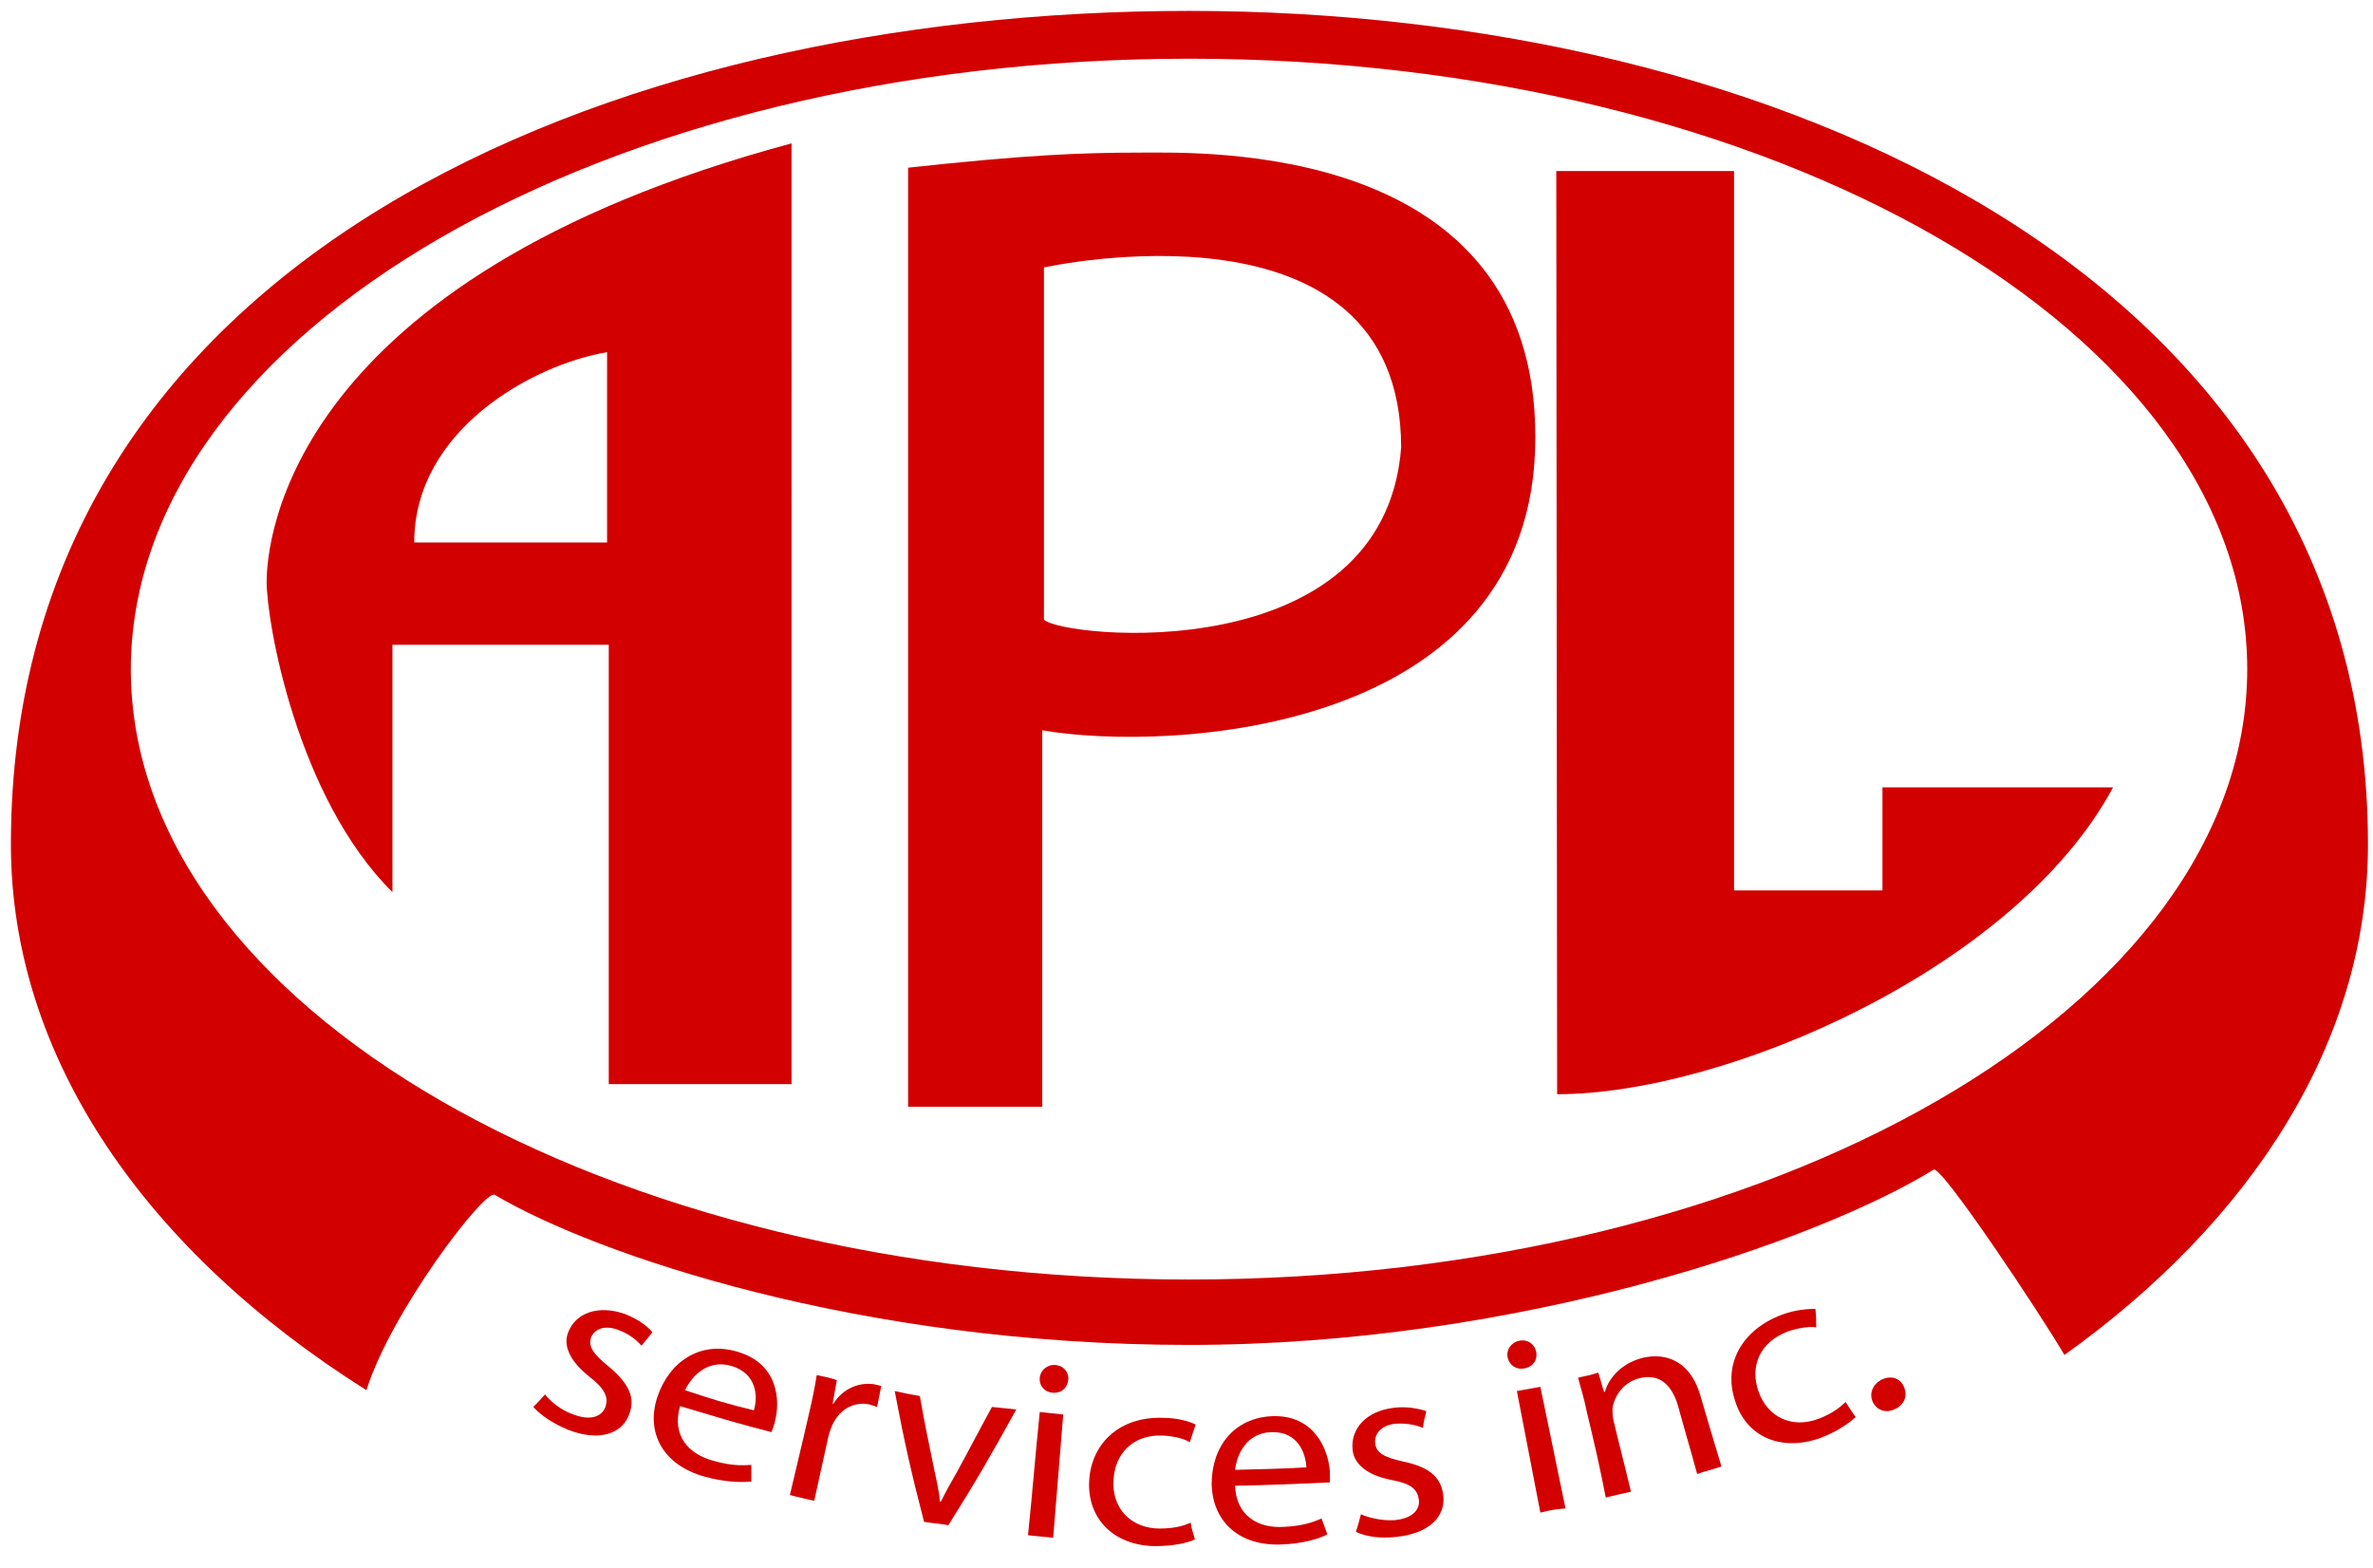
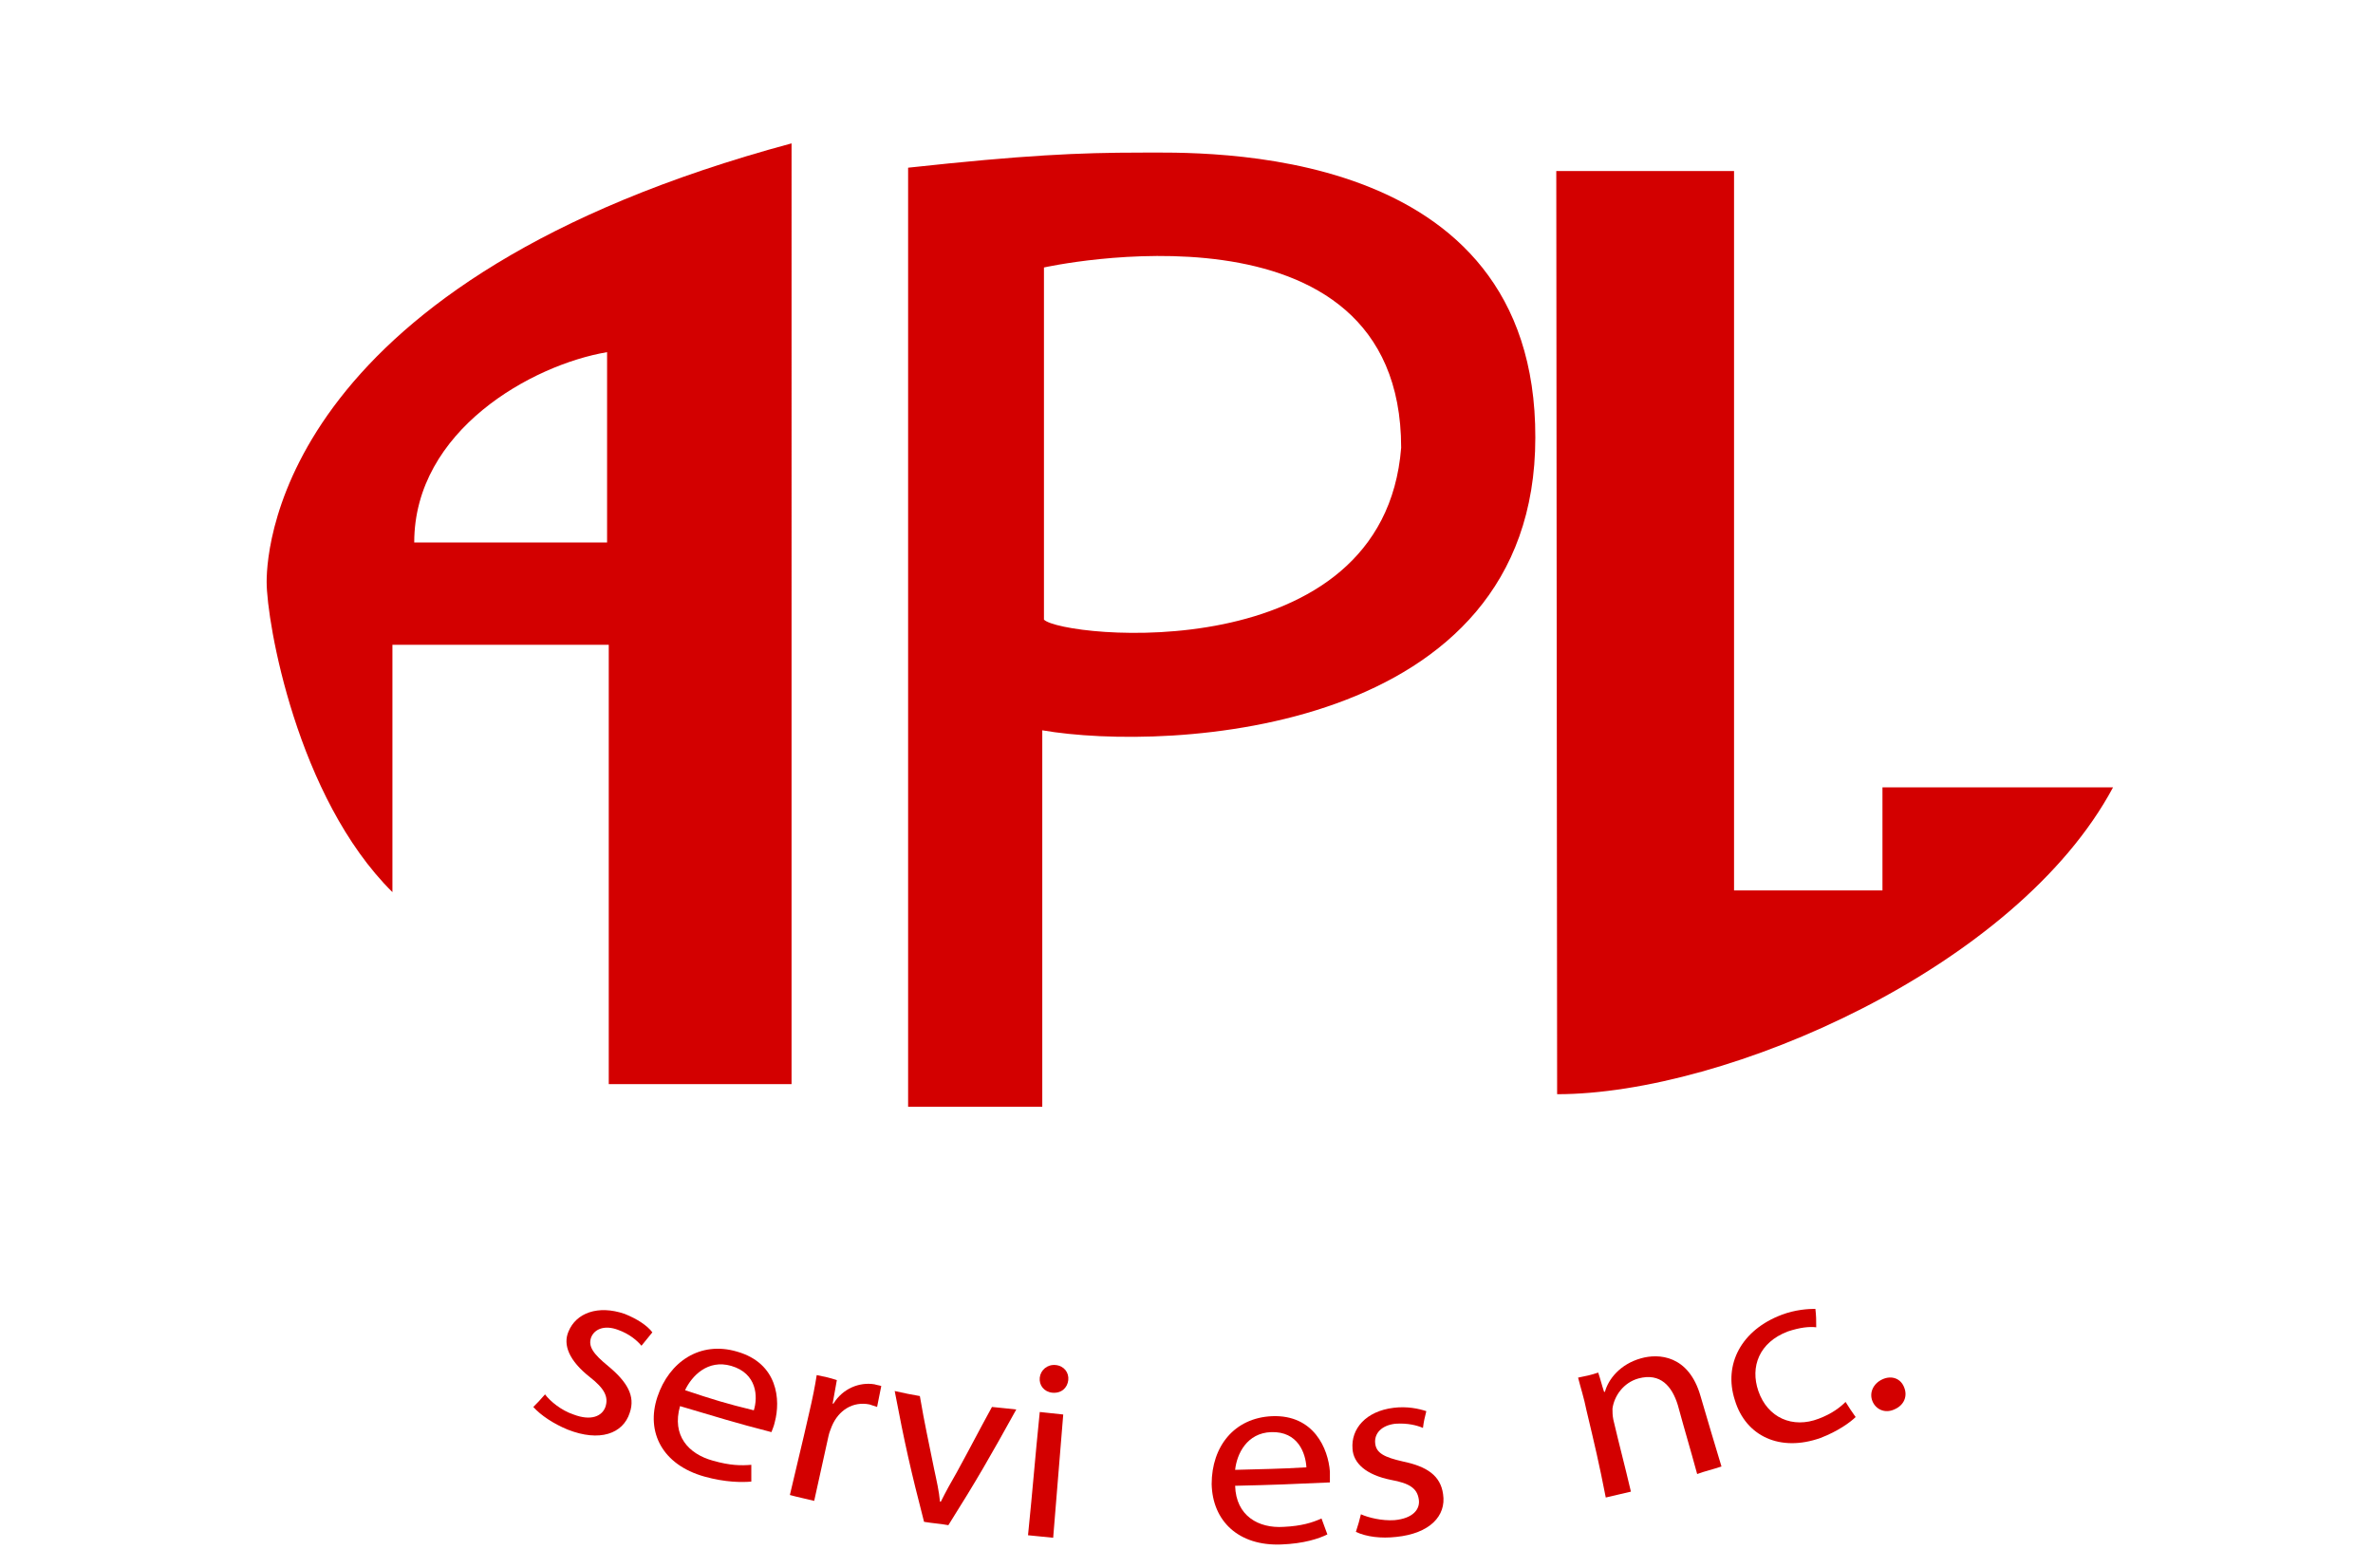
<svg xmlns="http://www.w3.org/2000/svg" xmlns:xlink="http://www.w3.org/1999/xlink" version="1.1" id="Layer_1" x="0px" y="0px" viewBox="0 0 283 187" style="enable-background:new 0 0 283 187;" xml:space="preserve">
  <style type="text/css">
	.st0{clip-path:url(#SVGID_2_);fill:#D30000;}
	.st1{clip-path:url(#SVGID_4_);fill:#D30000;}
	.st2{clip-path:url(#SVGID_6_);fill:#D30000;}
	.st3{clip-path:url(#SVGID_8_);fill:#D30000;}
	.st4{clip-path:url(#SVGID_10_);fill:#D30000;}
	.st5{clip-path:url(#SVGID_12_);fill:#D30000;}
	.st6{clip-path:url(#SVGID_14_);fill:#D30000;}
	.st7{clip-path:url(#SVGID_16_);fill:#D30000;}
	.st8{clip-path:url(#SVGID_18_);fill:#D30000;}
	.st9{clip-path:url(#SVGID_20_);fill:#D30000;}
	.st10{clip-path:url(#SVGID_22_);fill:#D30000;}
	.st11{clip-path:url(#SVGID_24_);fill:#D30000;}
	.st12{clip-path:url(#SVGID_26_);fill:#D30000;}
	.st13{clip-path:url(#SVGID_28_);fill:#D30000;}
	.st14{clip-path:url(#SVGID_30_);fill:#D30000;}
	.st15{clip-path:url(#SVGID_32_);fill:#D30000;}
</style>
  <g>
    <g>
      <defs>
        <polygon id="SVGID_1_" points="1.3,0 360,0 360,360 0,360    " />
      </defs>
      <clipPath id="SVGID_2_">
        <use xlink:href="#SVGID_1_" style="overflow:visible;" />
      </clipPath>
      <path class="st0" d="M185.6,20.4h21.2v85.8h17.7V93.9h27.5c-11.5,21.5-46.1,36.6-66.3,36.6L185.6,20.4L185.6,20.4z" />
    </g>
    <g>
      <defs>
        <polygon id="SVGID_3_" points="1.3,0 360,0 360,360 0,360    " />
      </defs>
      <clipPath id="SVGID_4_">
        <use xlink:href="#SVGID_3_" style="overflow:visible;" />
      </clipPath>
      <path class="st1" d="M31.8,69.4c0,4.8,3.6,25.7,15,37V76.9h25.8v52.4h21.8V17.1C34.2,33.3,31.8,64.6,31.8,69.4 M72.4,64.7h-23    c0-13.4,14.1-21.2,23-22.7L72.4,64.7L72.4,64.7z" />
    </g>
    <g>
      <defs>
        <polygon id="SVGID_5_" points="1.3,0 360,0 360,360 0,360    " />
      </defs>
      <clipPath id="SVGID_6_">
        <use xlink:href="#SVGID_5_" style="overflow:visible;" />
      </clipPath>
      <path class="st2" d="M136,18.2c-7.3,0-13.9,0.3-27.7,1.8v112h16V87.1c15.1,2.6,58.8,0.5,58.8-34.9C183.2,16.8,143.3,18.2,136,18.2     M124.5,73.9v-42c0,0,42.6-9.5,42.6,21.5C165,80,126.7,76.1,124.5,73.9" />
    </g>
    <g>
      <defs>
        <polygon id="SVGID_7_" points="1.3,0 360,0 360,360 0,360    " />
      </defs>
      <clipPath id="SVGID_8_">
        <use xlink:href="#SVGID_7_" style="overflow:visible;" />
      </clipPath>
-       <path class="st3" d="M141.8,1.3C72.3,1.3,1.3,30.9,1.3,100.7c0,25.5,16.2,48.6,42.4,65.1c2.9-9.3,14.1-24,15.3-23.3    c12,7.1,43.4,17.9,82.8,17.9c39.4,0,75-12.4,88.8-20.9c0.9-0.6,12.8,17.3,15.6,22.1c22.5-16.1,36.2-37.5,36.2-60.9    C282.4,32.7,211.4,1.3,141.8,1.3 M141.8,152.6c-69.7,0-126.2-32.6-126.2-72.8C15.7,39.6,72.1,7,141.8,7C211.5,7,268,39.6,268,79.8    C268,120,211.5,152.6,141.8,152.6" />
    </g>
    <g>
      <defs>
        <polygon id="SVGID_9_" points="1.3,0 360,0 360,360 0,360    " />
      </defs>
      <clipPath id="SVGID_10_">
        <use xlink:href="#SVGID_9_" style="overflow:visible;" />
      </clipPath>
      <path class="st4" d="M65,166.3c0.6,0.8,1.9,1.9,3.4,2.4c2.1,0.8,3.4,0.2,3.8-0.9c0.4-1.2-0.1-2.2-1.9-3.6    c-2.4-1.9-3.2-3.8-2.5-5.4c0.9-2.2,3.5-3.2,6.7-2.1c1.5,0.6,2.7,1.4,3.3,2.2c-0.5,0.6-0.8,1-1.3,1.6c-0.5-0.6-1.4-1.4-2.8-1.9    c-1.6-0.6-2.8-0.1-3.2,0.9c-0.4,1.1,0.3,2,2,3.4c2.3,1.9,3.3,3.6,2.6,5.6c-0.8,2.5-3.6,3.5-7.4,2c-1.7-0.7-3.2-1.7-4.1-2.7    C64.1,167.3,64.4,167,65,166.3" />
    </g>
    <g>
      <defs>
        <polygon id="SVGID_11_" points="1.3,0 360,0 360,360 0,360    " />
      </defs>
      <clipPath id="SVGID_12_">
        <use xlink:href="#SVGID_11_" style="overflow:visible;" />
      </clipPath>
      <path class="st5" d="M81.1,167.7c-1,3.5,1,5.7,3.9,6.5c2.1,0.6,3.4,0.6,4.6,0.5c0,0.8,0,1.2,0,2c-1.1,0.1-3.1,0.1-5.6-0.6    c-5-1.4-7-5.3-5.6-9.5c1.4-4.2,5.1-6.7,9.5-5.4c4.9,1.4,5.2,5.8,4.5,8.4c-0.1,0.5-0.3,0.9-0.4,1.2C87.7,169.7,85.5,169,81.1,167.7     M89.9,168.2c0.5-1.6,0.4-4.4-2.7-5.3c-2.8-0.8-4.7,1.2-5.5,2.9C85,166.9,86.6,167.4,89.9,168.2" />
    </g>
    <g>
      <defs>
        <polygon id="SVGID_13_" points="1.3,0 360,0 360,360 0,360    " />
      </defs>
      <clipPath id="SVGID_14_">
        <use xlink:href="#SVGID_13_" style="overflow:visible;" />
      </clipPath>
      <path class="st6" d="M96.5,168.5c0.4-1.7,0.7-3.2,0.9-4.5c1,0.2,1.5,0.3,2.4,0.6c-0.2,1.1-0.3,1.7-0.5,2.8c0.1,0,0.1,0,0.1,0    c1.1-1.8,3.1-2.6,4.9-2.3c0.3,0.1,0.5,0.1,0.8,0.2c-0.2,1-0.3,1.5-0.5,2.5c-0.3-0.1-0.6-0.2-0.9-0.3c-2-0.4-3.7,0.7-4.5,2.6    c-0.1,0.3-0.3,0.7-0.4,1.2c-0.7,3.1-1,4.6-1.7,7.7c-1.2-0.3-1.8-0.4-2.9-0.7C95.1,174.4,95.6,172.5,96.5,168.5" />
    </g>
    <g>
      <defs>
        <polygon id="SVGID_15_" points="1.3,0 360,0 360,360 0,360    " />
      </defs>
      <clipPath id="SVGID_16_">
        <use xlink:href="#SVGID_15_" style="overflow:visible;" />
      </clipPath>
      <path class="st7" d="M109.7,166.5c0.6,3.5,1,5.2,1.7,8.7c0.3,1.4,0.6,2.7,0.7,3.9c0,0,0.1,0,0.1,0c0.6-1.2,1.2-2.3,1.9-3.5    c1.7-3.1,2.5-4.7,4.2-7.8c1.2,0.1,1.8,0.2,2.9,0.3c-3.1,5.6-4.7,8.4-8.1,13.8c-1.1-0.2-1.7-0.2-2.9-0.4c-1.6-6.2-2.3-9.3-3.5-15.6    C108,166.2,108.6,166.3,109.7,166.5" />
    </g>
    <g>
      <defs>
        <polygon id="SVGID_17_" points="1.3,0 360,0 360,360 0,360    " />
      </defs>
      <clipPath id="SVGID_18_">
        <use xlink:href="#SVGID_17_" style="overflow:visible;" />
      </clipPath>
      <path class="st8" d="M127.4,164.6c-0.1,0.9-0.8,1.6-1.9,1.5c-1-0.1-1.6-0.9-1.5-1.8c0.1-0.9,0.9-1.6,1.9-1.5    C126.9,162.9,127.5,163.7,127.4,164.6 M122.6,183.1c0.6-5.9,0.8-8.8,1.4-14.7c1.1,0.1,1.7,0.2,2.8,0.3c-0.5,5.9-0.7,8.8-1.2,14.7    C124.4,183.3,123.8,183.2,122.6,183.1" />
    </g>
    <g>
      <defs>
-         <polygon id="SVGID_19_" points="1.3,0 360,0 360,360 0,360    " />
-       </defs>
+         </defs>
      <clipPath id="SVGID_20_">
        <use xlink:href="#SVGID_19_" style="overflow:visible;" />
      </clipPath>
      <path class="st9" d="M142.5,183.6c-0.8,0.4-2.6,0.8-4.8,0.8c-5-0.1-8.1-3.4-7.8-7.9c0.3-4.5,3.8-7.6,8.8-7.4    c1.7,0,3.1,0.4,3.9,0.8c-0.3,0.8-0.4,1.2-0.7,2.1c-0.7-0.4-1.7-0.7-3.3-0.8c-3.6-0.1-5.7,2.3-5.8,5.4c-0.2,3.4,2.2,5.7,5.5,5.7    c1.7,0,2.8-0.3,3.7-0.7C142.1,182.4,142.3,182.8,142.5,183.6" />
    </g>
    <g>
      <defs>
        <polygon id="SVGID_21_" points="1.3,0 360,0 360,360 0,360    " />
      </defs>
      <clipPath id="SVGID_22_">
        <use xlink:href="#SVGID_21_" style="overflow:visible;" />
      </clipPath>
      <path class="st10" d="M147.3,177.2c0.1,3.6,2.8,5.1,5.8,4.9c2.1-0.1,3.4-0.5,4.5-1c0.3,0.8,0.4,1.1,0.7,1.9    c-1,0.5-2.8,1.1-5.5,1.2c-5.1,0.2-8.2-2.8-8.3-7.2c0-4.5,2.7-7.9,7.2-8.1c5-0.2,6.7,3.9,6.9,6.6c0,0.5,0,1,0,1.3    C154.1,177,151.9,177.1,147.3,177.2 M155.8,175c-0.1-1.7-1-4.3-4.2-4.2c-2.9,0.1-4.1,2.6-4.3,4.5    C150.7,175.2,152.4,175.2,155.8,175" />
    </g>
    <g>
      <defs>
        <polygon id="SVGID_23_" points="1.3,0 360,0 360,360 0,360    " />
      </defs>
      <clipPath id="SVGID_24_">
        <use xlink:href="#SVGID_23_" style="overflow:visible;" />
      </clipPath>
      <path class="st11" d="M162.3,180.6c0.9,0.4,2.5,0.8,4,0.7c2.2-0.2,3.1-1.3,2.9-2.5c-0.2-1.3-1.1-1.9-3.3-2.3c-3-0.6-4.5-2-4.6-3.7    c-0.2-2.4,1.6-4.5,4.9-4.9c1.6-0.2,3,0.1,3.9,0.4c-0.2,0.8-0.3,1.2-0.4,2c-0.7-0.3-1.8-0.6-3.3-0.5c-1.7,0.2-2.5,1.2-2.4,2.3    c0.1,1.2,1.1,1.7,3.3,2.2c2.9,0.6,4.5,1.7,4.8,3.9c0.4,2.6-1.6,4.7-5.6,5.1c-1.8,0.2-3.5,0-4.8-0.6    C162,181.8,162.1,181.4,162.3,180.6" />
    </g>
    <g>
      <defs>
-         <polygon id="SVGID_25_" points="1.3,0 360,0 360,360 0,360    " />
-       </defs>
+         </defs>
      <clipPath id="SVGID_26_">
        <use xlink:href="#SVGID_25_" style="overflow:visible;" />
      </clipPath>
-       <path class="st12" d="M183.2,161.2c0.2,0.9-0.3,1.8-1.4,2c-1,0.2-1.8-0.4-2-1.3c-0.2-0.9,0.4-1.8,1.4-2    C182.2,159.7,183,160.3,183.2,161.2 M183.7,180.4c-1.1-5.8-1.7-8.7-2.8-14.5c1.1-0.2,1.7-0.3,2.8-0.5c1.2,5.8,1.8,8.7,3,14.5    C185.5,180,184.9,180.1,183.7,180.4" />
    </g>
    <g>
      <defs>
        <polygon id="SVGID_27_" points="1.3,0 360,0 360,360 0,360    " />
      </defs>
      <clipPath id="SVGID_28_">
        <use xlink:href="#SVGID_27_" style="overflow:visible;" />
      </clipPath>
      <path class="st13" d="M189.2,168.2c-0.3-1.5-0.7-2.7-1-3.9c1-0.2,1.5-0.3,2.4-0.6c0.3,0.9,0.4,1.4,0.7,2.3c0,0,0,0,0.1,0    c0.4-1.5,1.8-3.3,4.3-4c2.1-0.6,5.7-0.4,7.1,4.5c1,3.4,1.5,5.1,2.5,8.4c-1.2,0.4-1.8,0.5-2.9,0.9c-0.9-3.3-1.4-4.9-2.3-8.2    c-0.7-2.3-2.1-3.9-4.7-3.2c-1.8,0.5-2.9,2.1-3.1,3.6c0,0.4,0,0.8,0.1,1.3c0.8,3.4,1.3,5.2,2.1,8.6c-1.2,0.3-1.8,0.4-3,0.7    C190.7,174.5,190.2,172.4,189.2,168.2" />
    </g>
    <g>
      <defs>
        <polygon id="SVGID_29_" points="1.3,0 360,0 360,360 0,360    " />
      </defs>
      <clipPath id="SVGID_30_">
        <use xlink:href="#SVGID_29_" style="overflow:visible;" />
      </clipPath>
      <path class="st14" d="M221.3,169c-0.6,0.6-2.1,1.7-4.2,2.5c-4.8,1.7-8.9-0.2-10.2-4.5c-1.4-4.3,0.8-8.4,5.6-10.2    c1.6-0.6,3.1-0.7,4-0.7c0.1,0.9,0.1,1.3,0.1,2.2c-0.8-0.1-1.9,0-3.4,0.5c-3.4,1.3-4.5,4.2-3.5,7.1c1.1,3.2,4.1,4.5,7.2,3.3    c1.6-0.6,2.6-1.4,3.2-2C220.6,168,220.8,168.3,221.3,169" />
    </g>
    <g>
      <defs>
        <polygon id="SVGID_31_" points="1.3,0 360,0 360,360 0,360    " />
      </defs>
      <clipPath id="SVGID_32_">
        <use xlink:href="#SVGID_31_" style="overflow:visible;" />
      </clipPath>
      <path class="st15" d="M223.3,167.1c-0.4-1,0.1-2.1,1.2-2.6c1.1-0.5,2.2-0.1,2.6,1c0.4,1,0,2.1-1.2,2.6    C224.8,168.6,223.7,168.1,223.3,167.1" />
    </g>
  </g>
</svg>